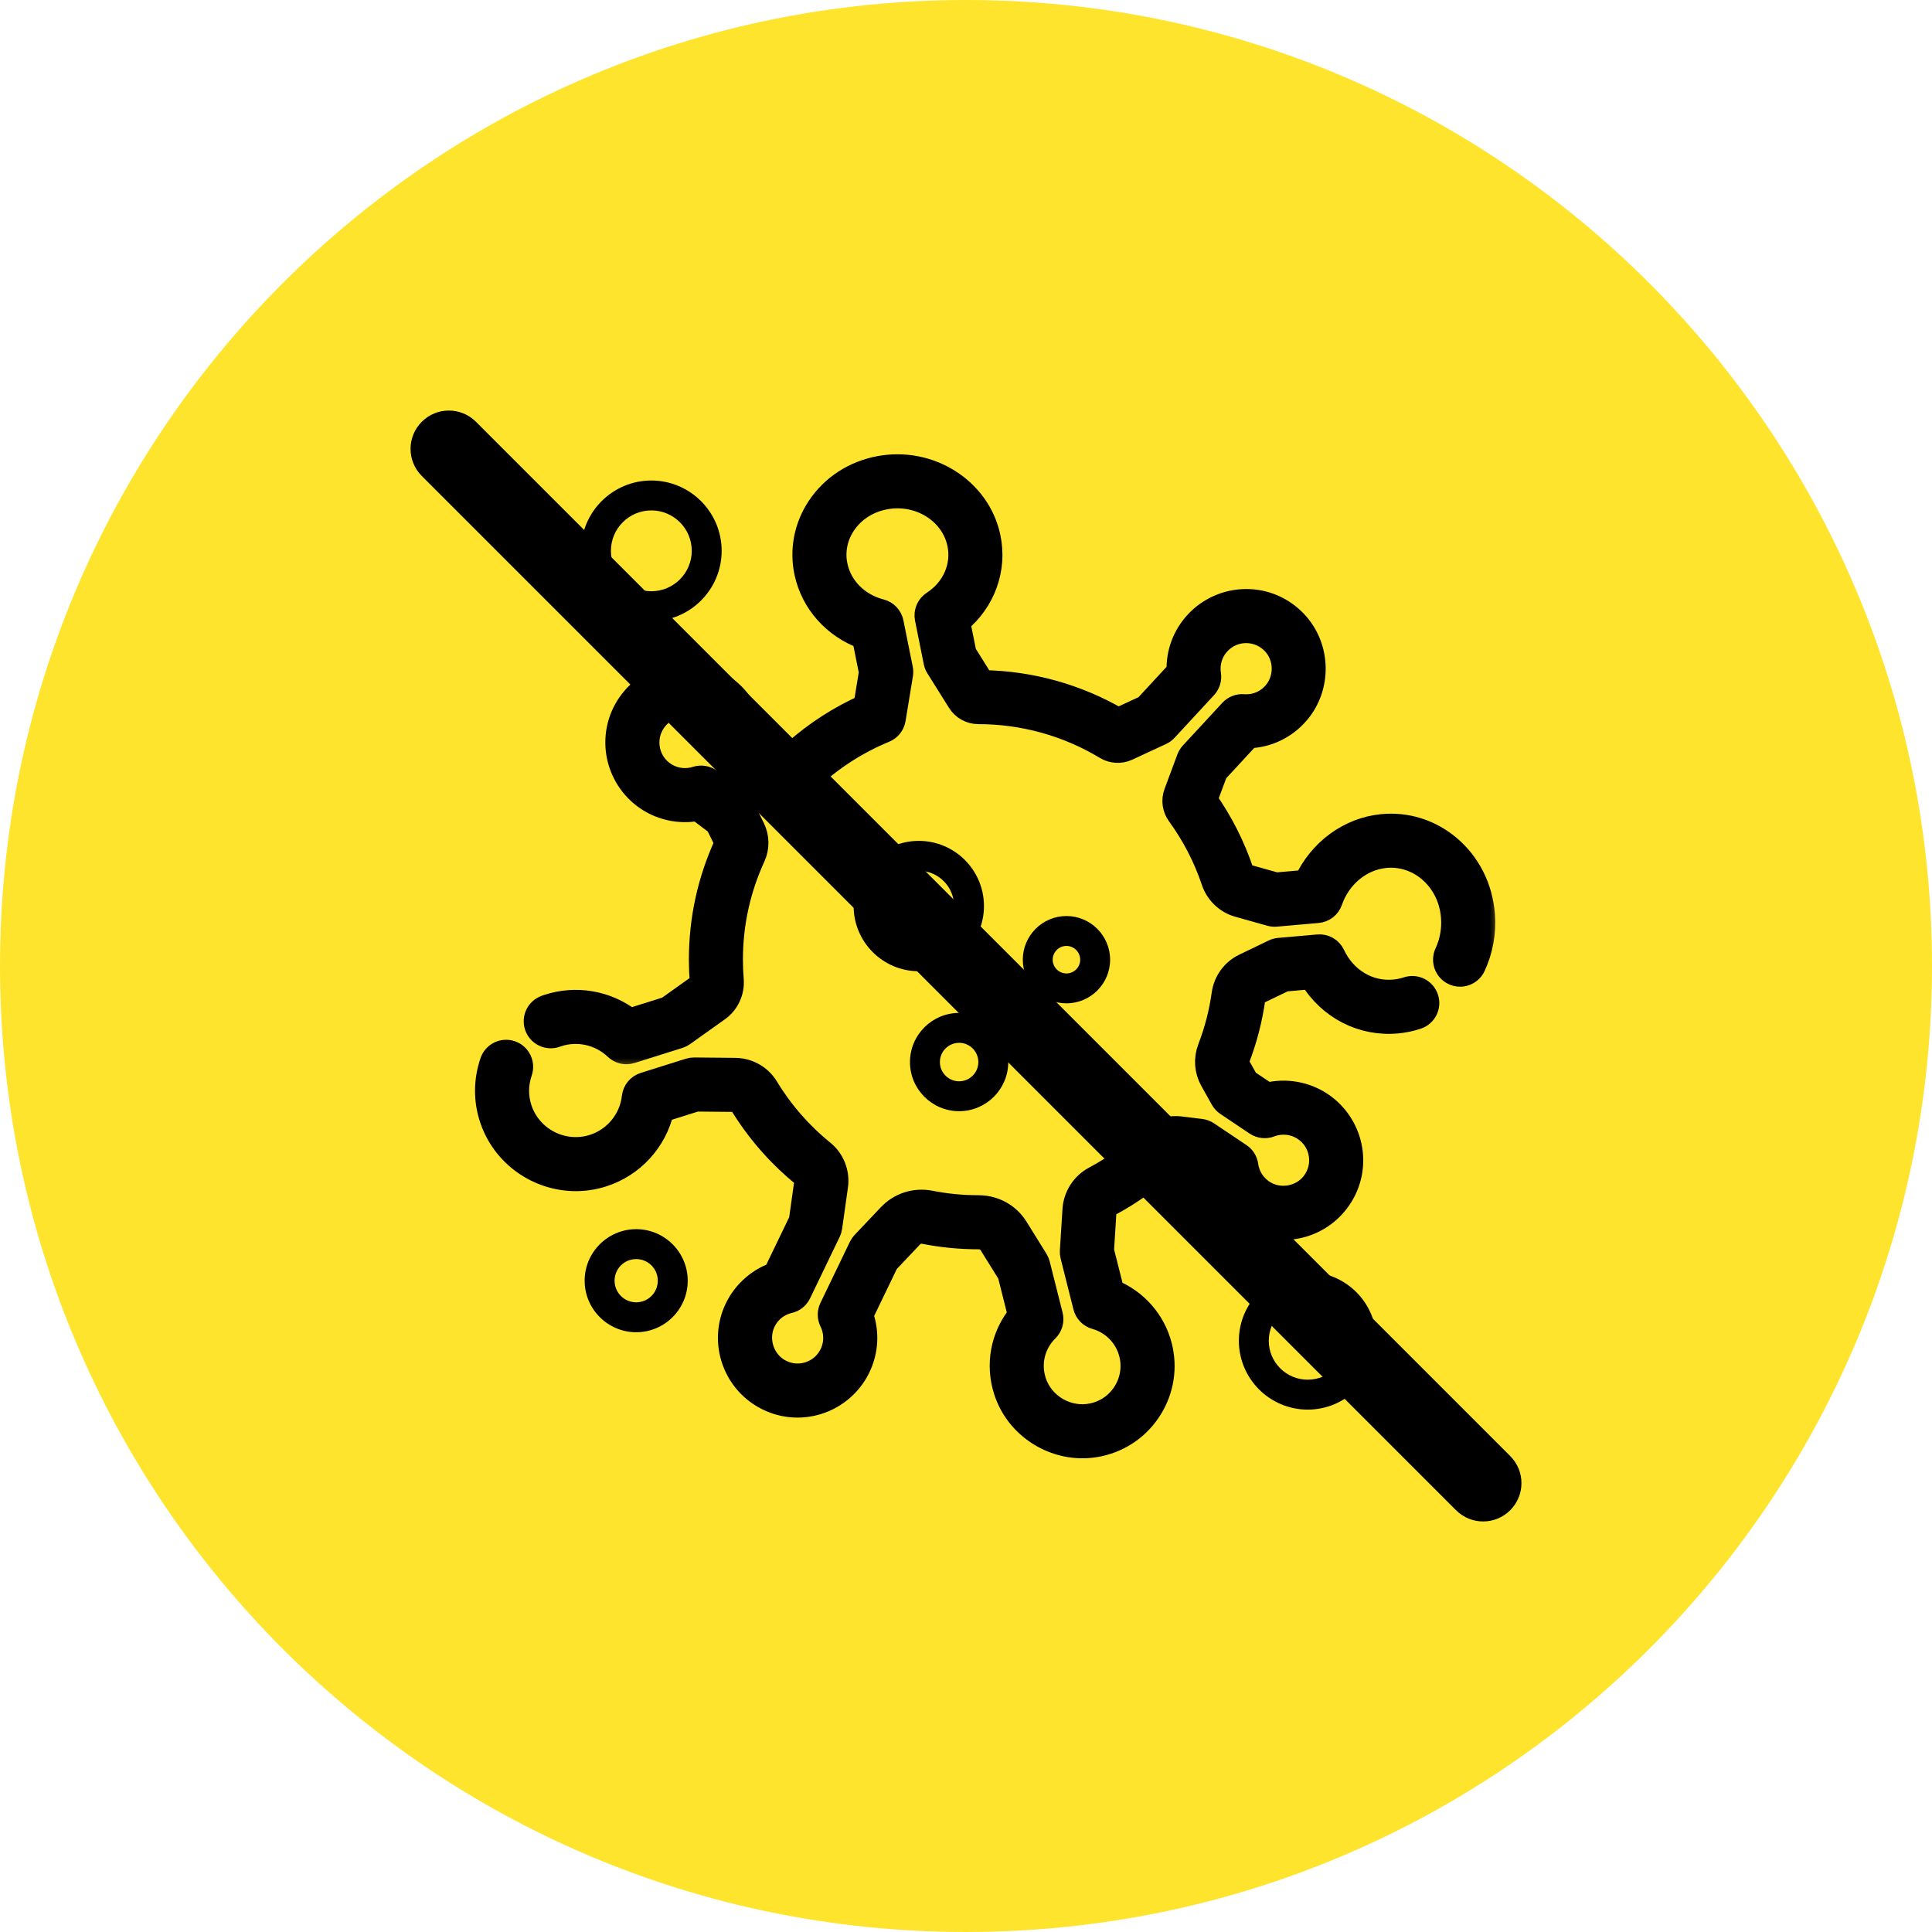
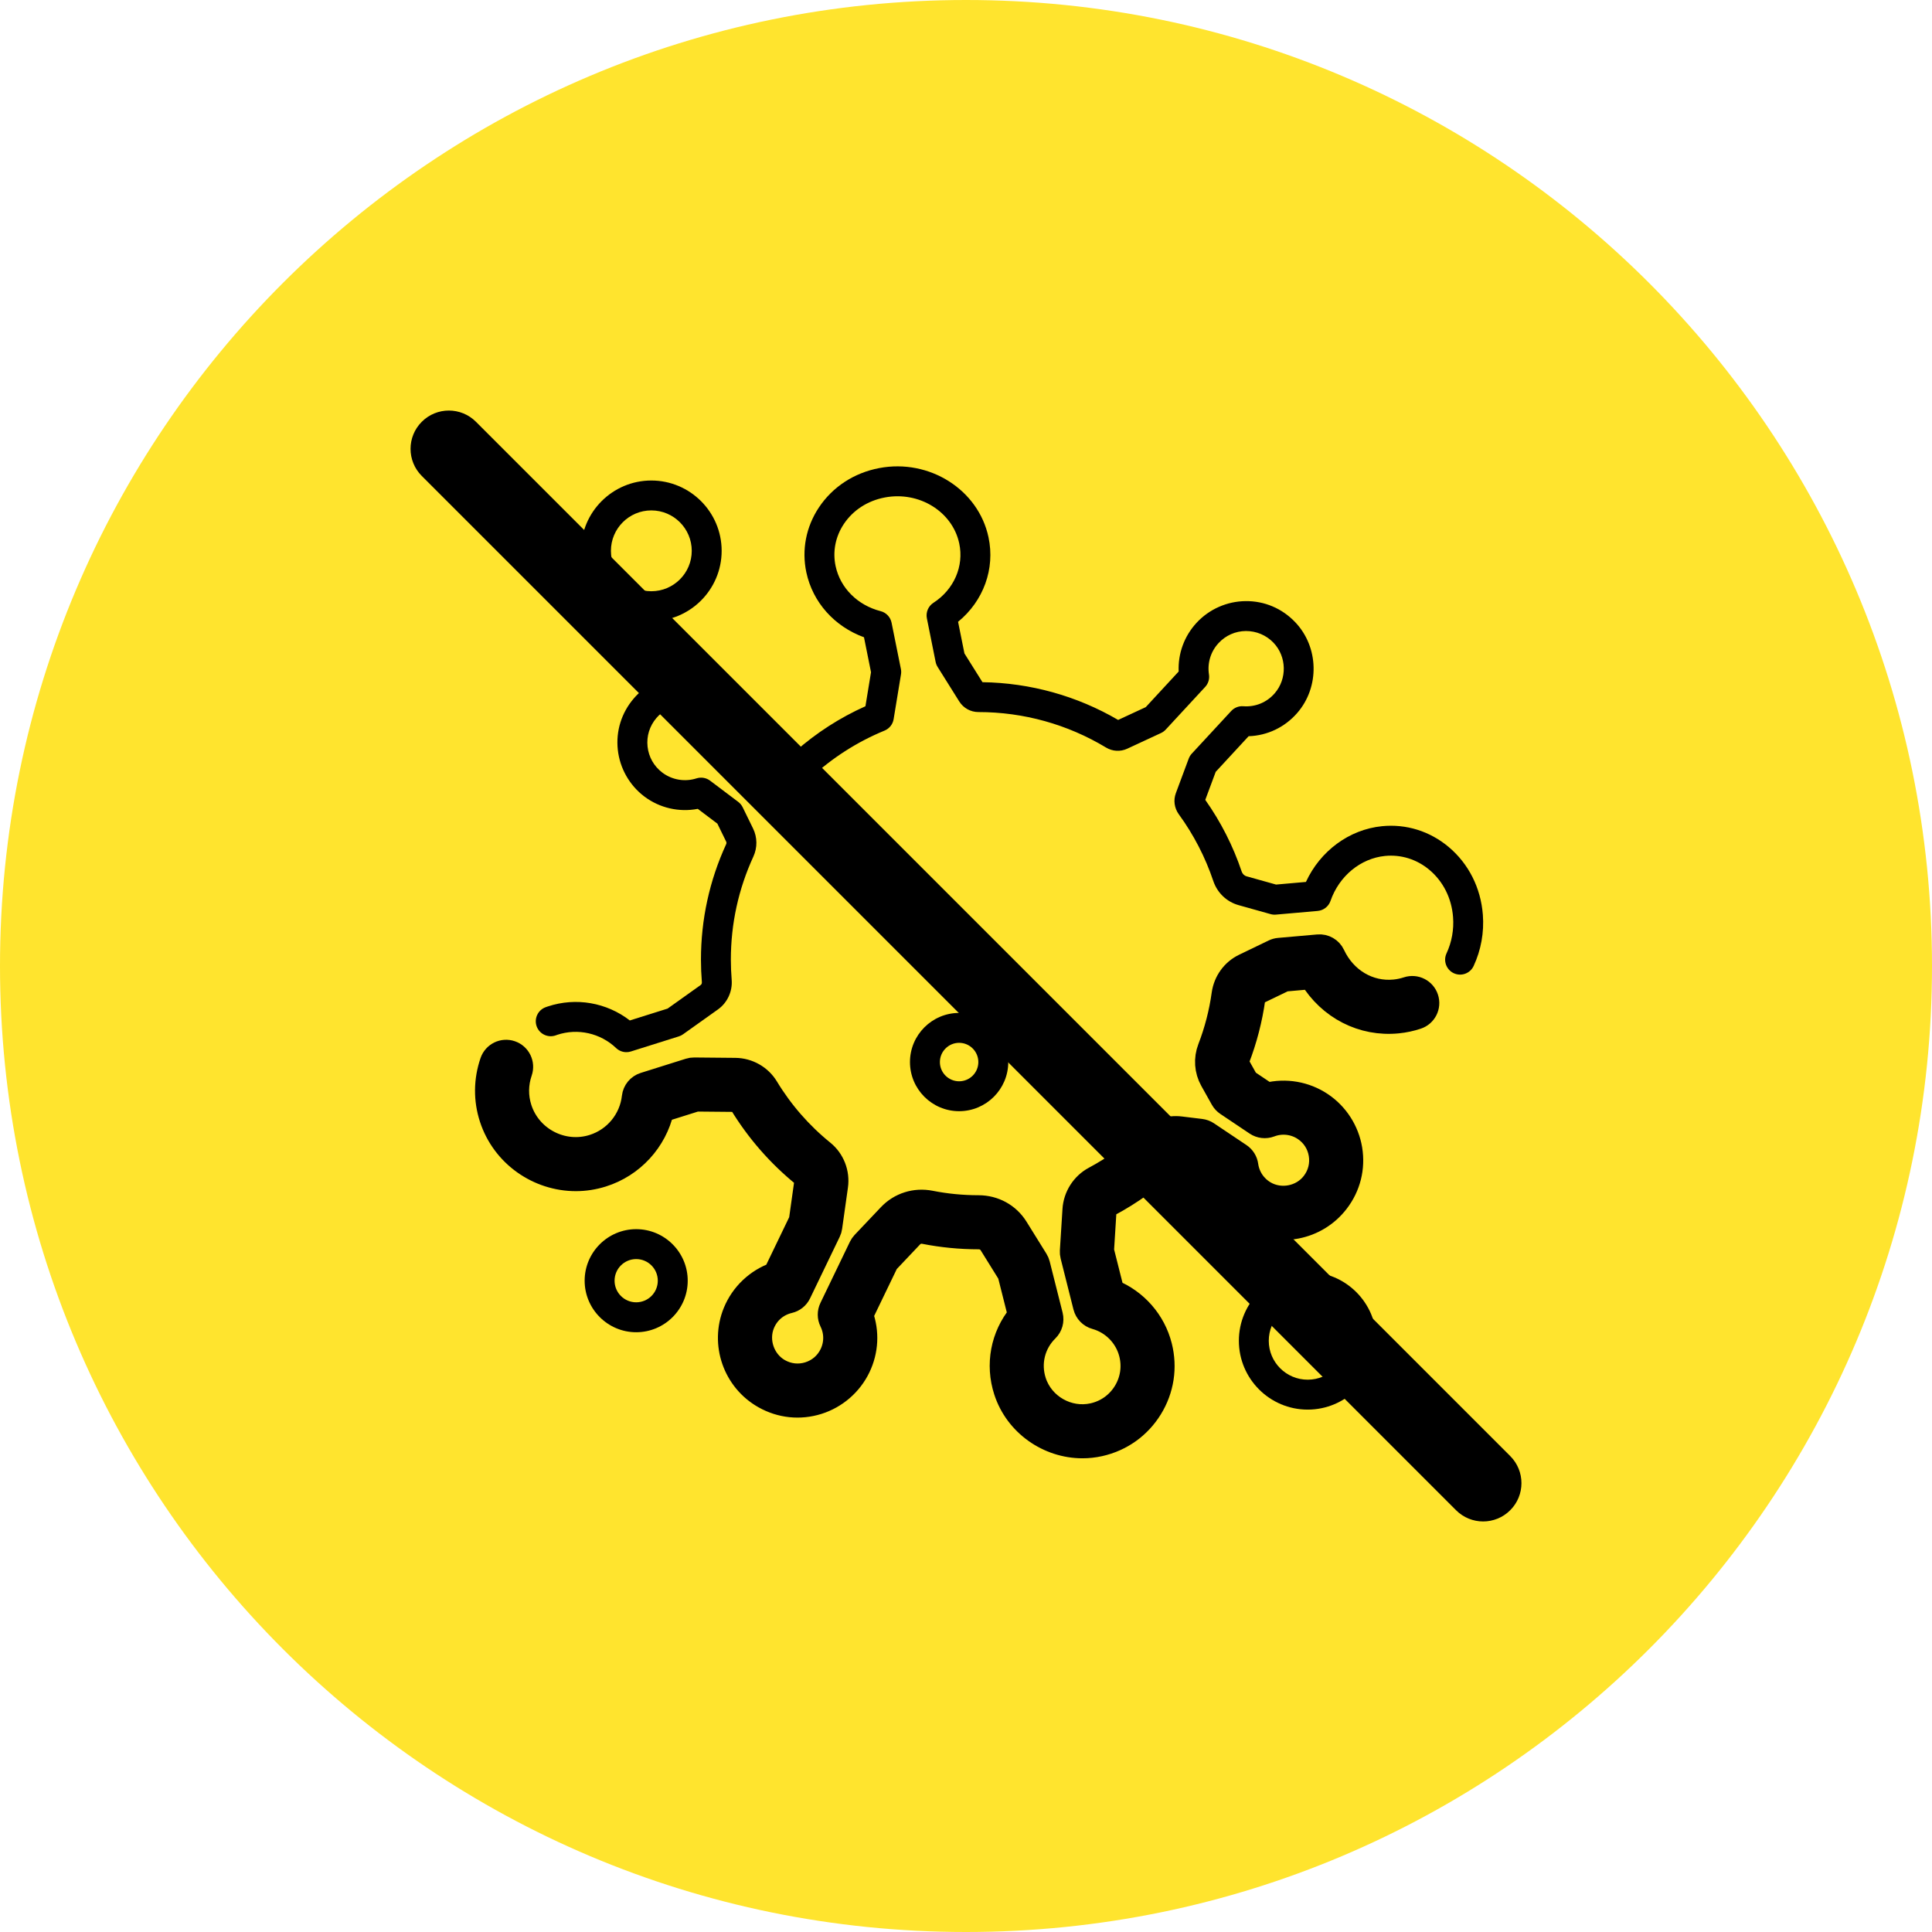
<svg xmlns="http://www.w3.org/2000/svg" width="80" height="80" viewBox="0 0 80 80" fill="none">
  <path d="M80 40C80 62.091 62.091 80 40 80C17.909 80 0 62.091 0 40C0 17.909 17.909 0 40 0C62.091 0 80 17.909 80 40Z" fill="#FFE42E" />
  <mask id="path-2-outside-1" maskUnits="userSpaceOnUse" x="21.186" y="18.311" width="41" height="26" fill="black">
-     <rect fill="white" x="21.186" y="18.311" width="41" height="26" />
-     <path d="M61.402 37.879C61.316 36.761 60.811 35.762 59.98 35.066C59.201 34.415 58.223 34.111 57.226 34.211C55.865 34.347 54.666 35.238 54.076 36.519L52.839 36.628L51.618 36.286C51.523 36.26 51.447 36.185 51.414 36.085C51.059 35.03 50.553 34.034 49.908 33.121L50.34 31.96L51.703 30.485C52.478 30.459 53.199 30.117 53.717 29.521C54.652 28.443 54.613 26.79 53.628 25.759C53.087 25.193 52.358 24.882 51.579 24.891C50.81 24.897 50.069 25.224 49.547 25.789C49.036 26.342 48.774 27.064 48.806 27.806L47.443 29.281L46.3 29.811C44.596 28.815 42.661 28.276 40.682 28.248L39.935 27.056L39.672 25.747C40.721 24.889 41.212 23.556 40.931 22.243C40.51 20.272 38.481 18.988 36.408 19.382C35.364 19.58 34.476 20.16 33.907 21.016C33.375 21.817 33.191 22.771 33.389 23.701C33.654 24.942 34.553 25.942 35.776 26.388L36.067 27.835L35.836 29.244C34.781 29.716 33.809 30.341 32.938 31.108L32.081 30.955L31.114 30.225C30.975 29.49 30.551 28.843 29.921 28.42C28.745 27.631 27.163 27.847 26.242 28.923C25.733 29.517 25.498 30.272 25.582 31.047C25.666 31.812 26.065 32.517 26.679 32.98C27.314 33.459 28.122 33.642 28.894 33.493L29.705 34.105L30.069 34.849C30.085 34.882 30.085 34.92 30.07 34.953C29.377 36.461 29.025 38.071 29.025 39.739C29.025 40.047 29.038 40.361 29.063 40.671C29.067 40.719 29.048 40.763 29.012 40.788L27.643 41.764L26.08 42.255C25.12 41.513 23.852 41.288 22.684 41.675C22.66 41.682 22.637 41.691 22.614 41.699L22.595 41.706C22.273 41.822 22.107 42.177 22.222 42.499C22.338 42.82 22.693 42.987 23.015 42.871L23.044 42.861C23.053 42.857 23.063 42.853 23.073 42.85C23.926 42.568 24.86 42.778 25.512 43.398C25.629 43.509 25.782 43.568 25.939 43.568C26.001 43.568 26.063 43.559 26.125 43.539L28.108 42.915C28.17 42.896 28.229 42.867 28.282 42.829L29.731 41.797C30.119 41.52 30.336 41.05 30.297 40.57C30.275 40.294 30.263 40.014 30.263 39.738C30.263 38.251 30.577 36.815 31.195 35.47C31.366 35.098 31.362 34.673 31.182 34.305L30.753 33.428C30.71 33.34 30.647 33.264 30.57 33.205L29.404 32.326C29.243 32.205 29.034 32.169 28.842 32.23C28.359 32.385 27.829 32.296 27.425 31.991C27.078 31.729 26.861 31.346 26.814 30.914C26.767 30.482 26.898 30.06 27.183 29.728C27.687 29.139 28.587 29.016 29.231 29.449C29.628 29.715 29.879 30.141 29.919 30.616C29.933 30.792 30.022 30.953 30.163 31.059L31.454 32.033C31.532 32.092 31.622 32.131 31.718 32.148L33.019 32.38C33.211 32.414 33.407 32.356 33.549 32.224C34.455 31.383 35.491 30.72 36.628 30.252C36.826 30.17 36.968 29.992 37.003 29.78L37.308 27.924C37.32 27.85 37.319 27.775 37.304 27.701L36.918 25.785C36.871 25.552 36.696 25.366 36.466 25.307C35.508 25.061 34.794 24.346 34.601 23.443C34.472 22.842 34.592 22.223 34.939 21.701C35.322 21.125 35.925 20.734 36.639 20.599C38.057 20.33 39.439 21.183 39.72 22.502C39.922 23.445 39.502 24.411 38.651 24.961C38.437 25.099 38.33 25.354 38.38 25.604L38.743 27.412C38.758 27.485 38.786 27.555 38.826 27.618L39.72 29.045C39.893 29.32 40.19 29.485 40.517 29.485H40.517C42.381 29.485 44.207 29.993 45.799 30.954C46.066 31.115 46.393 31.133 46.675 31.003L48.075 30.353C48.148 30.319 48.214 30.271 48.269 30.212L49.904 28.444C50.032 28.305 50.09 28.116 50.061 27.929C49.988 27.454 50.132 26.981 50.457 26.63C50.752 26.311 51.154 26.133 51.59 26.129C52.023 26.129 52.43 26.298 52.733 26.614C53.281 27.188 53.303 28.109 52.781 28.71C52.454 29.087 51.981 29.281 51.483 29.244C51.295 29.229 51.11 29.302 50.982 29.441L49.347 31.209C49.292 31.268 49.25 31.338 49.222 31.413L48.69 32.842C48.581 33.136 48.627 33.463 48.812 33.718C49.428 34.564 49.908 35.493 50.24 36.48C50.404 36.968 50.794 37.342 51.284 37.479L52.614 37.852C52.686 37.872 52.761 37.879 52.835 37.872L54.562 37.72C54.805 37.698 55.013 37.536 55.093 37.306C55.45 36.276 56.336 35.545 57.349 35.443C58.012 35.377 58.664 35.58 59.185 36.016C59.758 36.496 60.108 37.191 60.168 37.974C60.208 38.491 60.114 39.011 59.898 39.476C59.753 39.786 59.888 40.154 60.198 40.299C60.508 40.443 60.876 40.309 61.02 39.999C61.326 39.341 61.458 38.608 61.402 37.879V37.879Z" />
-   </mask>
+     </mask>
  <path d="M61.402 37.879C61.316 36.761 60.811 35.762 59.98 35.066C59.201 34.415 58.223 34.111 57.226 34.211C55.865 34.347 54.666 35.238 54.076 36.519L52.839 36.628L51.618 36.286C51.523 36.26 51.447 36.185 51.414 36.085C51.059 35.03 50.553 34.034 49.908 33.121L50.34 31.96L51.703 30.485C52.478 30.459 53.199 30.117 53.717 29.521C54.652 28.443 54.613 26.79 53.628 25.759C53.087 25.193 52.358 24.882 51.579 24.891C50.81 24.897 50.069 25.224 49.547 25.789C49.036 26.342 48.774 27.064 48.806 27.806L47.443 29.281L46.3 29.811C44.596 28.815 42.661 28.276 40.682 28.248L39.935 27.056L39.672 25.747C40.721 24.889 41.212 23.556 40.931 22.243C40.51 20.272 38.481 18.988 36.408 19.382C35.364 19.58 34.476 20.16 33.907 21.016C33.375 21.817 33.191 22.771 33.389 23.701C33.654 24.942 34.553 25.942 35.776 26.388L36.067 27.835L35.836 29.244C34.781 29.716 33.809 30.341 32.938 31.108L32.081 30.955L31.114 30.225C30.975 29.49 30.551 28.843 29.921 28.42C28.745 27.631 27.163 27.847 26.242 28.923C25.733 29.517 25.498 30.272 25.582 31.047C25.666 31.812 26.065 32.517 26.679 32.98C27.314 33.459 28.122 33.642 28.894 33.493L29.705 34.105L30.069 34.849C30.085 34.882 30.085 34.92 30.07 34.953C29.377 36.461 29.025 38.071 29.025 39.739C29.025 40.047 29.038 40.361 29.063 40.671C29.067 40.719 29.048 40.763 29.012 40.788L27.643 41.764L26.08 42.255C25.12 41.513 23.852 41.288 22.684 41.675C22.66 41.682 22.637 41.691 22.614 41.699L22.595 41.706C22.273 41.822 22.107 42.177 22.222 42.499C22.338 42.82 22.693 42.987 23.015 42.871L23.044 42.861C23.053 42.857 23.063 42.853 23.073 42.85C23.926 42.568 24.86 42.778 25.512 43.398C25.629 43.509 25.782 43.568 25.939 43.568C26.001 43.568 26.063 43.559 26.125 43.539L28.108 42.915C28.17 42.896 28.229 42.867 28.282 42.829L29.731 41.797C30.119 41.52 30.336 41.05 30.297 40.57C30.275 40.294 30.263 40.014 30.263 39.738C30.263 38.251 30.577 36.815 31.195 35.47C31.366 35.098 31.362 34.673 31.182 34.305L30.753 33.428C30.71 33.34 30.647 33.264 30.57 33.205L29.404 32.326C29.243 32.205 29.034 32.169 28.842 32.23C28.359 32.385 27.829 32.296 27.425 31.991C27.078 31.729 26.861 31.346 26.814 30.914C26.767 30.482 26.898 30.06 27.183 29.728C27.687 29.139 28.587 29.016 29.231 29.449C29.628 29.715 29.879 30.141 29.919 30.616C29.933 30.792 30.022 30.953 30.163 31.059L31.454 32.033C31.532 32.092 31.622 32.131 31.718 32.148L33.019 32.38C33.211 32.414 33.407 32.356 33.549 32.224C34.455 31.383 35.491 30.72 36.628 30.252C36.826 30.17 36.968 29.992 37.003 29.78L37.308 27.924C37.32 27.85 37.319 27.775 37.304 27.701L36.918 25.785C36.871 25.552 36.696 25.366 36.466 25.307C35.508 25.061 34.794 24.346 34.601 23.443C34.472 22.842 34.592 22.223 34.939 21.701C35.322 21.125 35.925 20.734 36.639 20.599C38.057 20.33 39.439 21.183 39.72 22.502C39.922 23.445 39.502 24.411 38.651 24.961C38.437 25.099 38.33 25.354 38.38 25.604L38.743 27.412C38.758 27.485 38.786 27.555 38.826 27.618L39.72 29.045C39.893 29.32 40.19 29.485 40.517 29.485H40.517C42.381 29.485 44.207 29.993 45.799 30.954C46.066 31.115 46.393 31.133 46.675 31.003L48.075 30.353C48.148 30.319 48.214 30.271 48.269 30.212L49.904 28.444C50.032 28.305 50.09 28.116 50.061 27.929C49.988 27.454 50.132 26.981 50.457 26.63C50.752 26.311 51.154 26.133 51.59 26.129C52.023 26.129 52.43 26.298 52.733 26.614C53.281 27.188 53.303 28.109 52.781 28.71C52.454 29.087 51.981 29.281 51.483 29.244C51.295 29.229 51.11 29.302 50.982 29.441L49.347 31.209C49.292 31.268 49.25 31.338 49.222 31.413L48.69 32.842C48.581 33.136 48.627 33.463 48.812 33.718C49.428 34.564 49.908 35.493 50.24 36.48C50.404 36.968 50.794 37.342 51.284 37.479L52.614 37.852C52.686 37.872 52.761 37.879 52.835 37.872L54.562 37.72C54.805 37.698 55.013 37.536 55.093 37.306C55.45 36.276 56.336 35.545 57.349 35.443C58.012 35.377 58.664 35.58 59.185 36.016C59.758 36.496 60.108 37.191 60.168 37.974C60.208 38.491 60.114 39.011 59.898 39.476C59.753 39.786 59.888 40.154 60.198 40.299C60.508 40.443 60.876 40.309 61.02 39.999C61.326 39.341 61.458 38.608 61.402 37.879V37.879Z" fill="black" />
  <path d="M61.402 37.879C61.316 36.761 60.811 35.762 59.98 35.066C59.201 34.415 58.223 34.111 57.226 34.211C55.865 34.347 54.666 35.238 54.076 36.519L52.839 36.628L51.618 36.286C51.523 36.26 51.447 36.185 51.414 36.085C51.059 35.03 50.553 34.034 49.908 33.121L50.34 31.96L51.703 30.485C52.478 30.459 53.199 30.117 53.717 29.521C54.652 28.443 54.613 26.79 53.628 25.759C53.087 25.193 52.358 24.882 51.579 24.891C50.81 24.897 50.069 25.224 49.547 25.789C49.036 26.342 48.774 27.064 48.806 27.806L47.443 29.281L46.3 29.811C44.596 28.815 42.661 28.276 40.682 28.248L39.935 27.056L39.672 25.747C40.721 24.889 41.212 23.556 40.931 22.243C40.51 20.272 38.481 18.988 36.408 19.382C35.364 19.58 34.476 20.16 33.907 21.016C33.375 21.817 33.191 22.771 33.389 23.701C33.654 24.942 34.553 25.942 35.776 26.388L36.067 27.835L35.836 29.244C34.781 29.716 33.809 30.341 32.938 31.108L32.081 30.955L31.114 30.225C30.975 29.49 30.551 28.843 29.921 28.42C28.745 27.631 27.163 27.847 26.242 28.923C25.733 29.517 25.498 30.272 25.582 31.047C25.666 31.812 26.065 32.517 26.679 32.98C27.314 33.459 28.122 33.642 28.894 33.493L29.705 34.105L30.069 34.849C30.085 34.882 30.085 34.92 30.07 34.953C29.377 36.461 29.025 38.071 29.025 39.739C29.025 40.047 29.038 40.361 29.063 40.671C29.067 40.719 29.048 40.763 29.012 40.788L27.643 41.764L26.08 42.255C25.12 41.513 23.852 41.288 22.684 41.675C22.66 41.682 22.637 41.691 22.614 41.699L22.595 41.706C22.273 41.822 22.107 42.177 22.222 42.499C22.338 42.82 22.693 42.987 23.015 42.871L23.044 42.861C23.053 42.857 23.063 42.853 23.073 42.85C23.926 42.568 24.86 42.778 25.512 43.398C25.629 43.509 25.782 43.568 25.939 43.568C26.001 43.568 26.063 43.559 26.125 43.539L28.108 42.915C28.17 42.896 28.229 42.867 28.282 42.829L29.731 41.797C30.119 41.52 30.336 41.05 30.297 40.57C30.275 40.294 30.263 40.014 30.263 39.738C30.263 38.251 30.577 36.815 31.195 35.47C31.366 35.098 31.362 34.673 31.182 34.305L30.753 33.428C30.71 33.34 30.647 33.264 30.57 33.205L29.404 32.326C29.243 32.205 29.034 32.169 28.842 32.23C28.359 32.385 27.829 32.296 27.425 31.991C27.078 31.729 26.861 31.346 26.814 30.914C26.767 30.482 26.898 30.06 27.183 29.728C27.687 29.139 28.587 29.016 29.231 29.449C29.628 29.715 29.879 30.141 29.919 30.616C29.933 30.792 30.022 30.953 30.163 31.059L31.454 32.033C31.532 32.092 31.622 32.131 31.718 32.148L33.019 32.38C33.211 32.414 33.407 32.356 33.549 32.224C34.455 31.383 35.491 30.72 36.628 30.252C36.826 30.17 36.968 29.992 37.003 29.78L37.308 27.924C37.32 27.85 37.319 27.775 37.304 27.701L36.918 25.785C36.871 25.552 36.696 25.366 36.466 25.307C35.508 25.061 34.794 24.346 34.601 23.443C34.472 22.842 34.592 22.223 34.939 21.701C35.322 21.125 35.925 20.734 36.639 20.599C38.057 20.33 39.439 21.183 39.72 22.502C39.922 23.445 39.502 24.411 38.651 24.961C38.437 25.099 38.33 25.354 38.38 25.604L38.743 27.412C38.758 27.485 38.786 27.555 38.826 27.618L39.72 29.045C39.893 29.32 40.19 29.485 40.517 29.485H40.517C42.381 29.485 44.207 29.993 45.799 30.954C46.066 31.115 46.393 31.133 46.675 31.003L48.075 30.353C48.148 30.319 48.214 30.271 48.269 30.212L49.904 28.444C50.032 28.305 50.09 28.116 50.061 27.929C49.988 27.454 50.132 26.981 50.457 26.63C50.752 26.311 51.154 26.133 51.59 26.129C52.023 26.129 52.43 26.298 52.733 26.614C53.281 27.188 53.303 28.109 52.781 28.71C52.454 29.087 51.981 29.281 51.483 29.244C51.295 29.229 51.11 29.302 50.982 29.441L49.347 31.209C49.292 31.268 49.25 31.338 49.222 31.413L48.69 32.842C48.581 33.136 48.627 33.463 48.812 33.718C49.428 34.564 49.908 35.493 50.24 36.48C50.404 36.968 50.794 37.342 51.284 37.479L52.614 37.852C52.686 37.872 52.761 37.879 52.835 37.872L54.562 37.72C54.805 37.698 55.013 37.536 55.093 37.306C55.45 36.276 56.336 35.545 57.349 35.443C58.012 35.377 58.664 35.58 59.185 36.016C59.758 36.496 60.108 37.191 60.168 37.974C60.208 38.491 60.114 39.011 59.898 39.476C59.753 39.786 59.888 40.154 60.198 40.299C60.508 40.443 60.876 40.309 61.02 39.999C61.326 39.341 61.458 38.608 61.402 37.879V37.879Z" stroke="black" mask="url(#path-2-outside-1)" />
  <mask id="path-3-outside-2" maskUnits="userSpaceOnUse" x="19.169" y="38.189" width="41" height="23" fill="black">
    <rect fill="white" x="19.169" y="38.189" width="41" height="23" />
-     <path d="M58.286 40.945C58.112 41.002 57.933 41.04 57.753 41.058C56.681 41.166 55.68 40.572 55.2 39.546C55.09 39.31 54.844 39.169 54.585 39.192L52.964 39.335C52.889 39.341 52.817 39.361 52.749 39.394L51.526 39.984C51.062 40.208 50.743 40.649 50.67 41.166C50.563 41.934 50.368 42.69 50.089 43.412C49.923 43.844 49.956 44.32 50.179 44.72L50.615 45.499C50.663 45.584 50.73 45.657 50.811 45.711L52.023 46.524C52.19 46.636 52.402 46.66 52.59 46.589C53.064 46.407 53.597 46.467 54.018 46.749C54.379 46.991 54.617 47.361 54.688 47.791C54.758 48.22 54.651 48.648 54.385 48.995C53.914 49.611 53.023 49.783 52.355 49.388C51.944 49.143 51.67 48.732 51.604 48.26C51.58 48.085 51.482 47.929 51.336 47.831L49.992 46.93C49.912 46.876 49.819 46.842 49.722 46.83L48.877 46.727C48.404 46.669 47.933 46.827 47.584 47.16C46.907 47.805 46.147 48.354 45.325 48.793C44.846 49.048 44.528 49.545 44.494 50.091L44.386 51.803C44.383 51.867 44.388 51.931 44.404 51.993L44.935 54.102C44.99 54.318 45.155 54.488 45.369 54.547C46.09 54.749 46.652 55.325 46.834 56.049C46.973 56.6 46.885 57.171 46.587 57.655C46.288 58.139 45.818 58.474 45.261 58.598C44.224 58.829 43.154 58.22 42.825 57.211C42.577 56.449 42.777 55.628 43.348 55.067C43.505 54.913 43.568 54.688 43.515 54.474L42.98 52.352C42.964 52.29 42.939 52.231 42.905 52.177L42.081 50.851C41.747 50.313 41.165 49.992 40.518 49.992C40.517 49.992 40.517 49.992 40.516 49.992C39.847 49.992 39.176 49.927 38.524 49.798C37.902 49.675 37.273 49.873 36.841 50.329L35.751 51.479C35.707 51.526 35.671 51.578 35.643 51.636L34.423 54.167C34.34 54.339 34.341 54.539 34.425 54.71C34.639 55.144 34.641 55.642 34.432 56.077C34.243 56.469 33.91 56.757 33.494 56.888C33.079 57.018 32.64 56.972 32.258 56.757C31.587 56.379 31.29 55.525 31.582 54.811C31.777 54.336 32.175 53.997 32.675 53.88C32.857 53.838 33.011 53.715 33.092 53.546L34.32 50.998C34.348 50.941 34.367 50.879 34.375 50.816L34.616 49.106C34.691 48.576 34.481 48.039 34.069 47.705C33.141 46.953 32.357 46.055 31.74 45.036C31.47 44.59 30.974 44.309 30.447 44.304L28.74 44.288C28.675 44.287 28.61 44.297 28.548 44.317L26.679 44.905C26.445 44.978 26.277 45.183 26.249 45.426C26.142 46.382 25.48 47.185 24.564 47.473C23.301 47.871 21.938 47.17 21.527 45.911C21.364 45.411 21.369 44.88 21.543 44.376C21.654 44.052 21.482 43.7 21.159 43.589C20.835 43.477 20.483 43.649 20.372 43.972C20.11 44.734 20.102 45.537 20.35 46.296C20.853 47.836 22.299 48.823 23.844 48.823C24.206 48.823 24.574 48.768 24.936 48.654C26.187 48.261 27.123 47.232 27.411 45.972L28.826 45.527L30.436 45.542C30.537 45.543 30.631 45.595 30.681 45.678C31.373 46.818 32.25 47.824 33.289 48.667C33.366 48.729 33.404 48.831 33.39 48.933L33.163 50.548L32.096 52.761C31.349 53.026 30.741 53.599 30.436 54.342C29.902 55.644 30.425 57.146 31.651 57.836C32.334 58.221 33.121 58.303 33.866 58.069C34.6 57.838 35.213 57.308 35.548 56.614C35.878 55.93 35.915 55.158 35.66 54.453L36.717 52.261L37.74 51.18C37.878 51.035 38.081 50.972 38.284 51.013C39.015 51.157 39.767 51.231 40.524 51.231H40.524C40.734 51.231 40.923 51.333 41.03 51.504L41.803 52.748L42.233 54.455C41.517 55.328 41.291 56.5 41.648 57.595C42.097 58.974 43.414 59.885 44.823 59.885C45.058 59.885 45.295 59.859 45.531 59.807C46.416 59.609 47.166 59.076 47.641 58.305C48.117 57.534 48.257 56.625 48.035 55.746C47.775 54.713 47.031 53.87 46.055 53.475L45.629 51.785L45.73 50.168C45.737 50.048 45.806 49.94 45.907 49.885C46.829 49.394 47.68 48.779 48.438 48.056C48.518 47.98 48.624 47.944 48.728 47.957L49.426 48.041L50.433 48.717C50.611 49.443 51.071 50.065 51.724 50.453C52.942 51.175 54.509 50.872 55.369 49.747C55.845 49.126 56.037 48.359 55.91 47.589C55.784 46.83 55.346 46.149 54.708 45.721C54.047 45.278 53.231 45.14 52.467 45.331L51.624 44.765L51.261 44.115C51.217 44.038 51.212 43.944 51.245 43.857C51.557 43.047 51.777 42.199 51.897 41.337C51.912 41.232 51.974 41.143 52.064 41.1L53.186 40.559L54.287 40.461C55.052 41.728 56.418 42.437 57.876 42.291C58.146 42.264 58.414 42.207 58.673 42.121C58.998 42.015 59.174 41.665 59.067 41.34C58.961 41.015 58.611 40.838 58.286 40.945V40.945Z" />
  </mask>
  <path d="M58.286 40.945C58.112 41.002 57.933 41.04 57.753 41.058C56.681 41.166 55.68 40.572 55.2 39.546C55.09 39.31 54.844 39.169 54.585 39.192L52.964 39.335C52.889 39.341 52.817 39.361 52.749 39.394L51.526 39.984C51.062 40.208 50.743 40.649 50.67 41.166C50.563 41.934 50.368 42.69 50.089 43.412C49.923 43.844 49.956 44.32 50.179 44.72L50.615 45.499C50.663 45.584 50.73 45.657 50.811 45.711L52.023 46.524C52.19 46.636 52.402 46.66 52.59 46.589C53.064 46.407 53.597 46.467 54.018 46.749C54.379 46.991 54.617 47.361 54.688 47.791C54.758 48.22 54.651 48.648 54.385 48.995C53.914 49.611 53.023 49.783 52.355 49.388C51.944 49.143 51.67 48.732 51.604 48.26C51.58 48.085 51.482 47.929 51.336 47.831L49.992 46.93C49.912 46.876 49.819 46.842 49.722 46.83L48.877 46.727C48.404 46.669 47.933 46.827 47.584 47.16C46.907 47.805 46.147 48.354 45.325 48.793C44.846 49.048 44.528 49.545 44.494 50.091L44.386 51.803C44.383 51.867 44.388 51.931 44.404 51.993L44.935 54.102C44.99 54.318 45.155 54.488 45.369 54.547C46.09 54.749 46.652 55.325 46.834 56.049C46.973 56.6 46.885 57.171 46.587 57.655C46.288 58.139 45.818 58.474 45.261 58.598C44.224 58.829 43.154 58.22 42.825 57.211C42.577 56.449 42.777 55.628 43.348 55.067C43.505 54.913 43.568 54.688 43.515 54.474L42.98 52.352C42.964 52.29 42.939 52.231 42.905 52.177L42.081 50.851C41.747 50.313 41.165 49.992 40.518 49.992C40.517 49.992 40.517 49.992 40.516 49.992C39.847 49.992 39.176 49.927 38.524 49.798C37.902 49.675 37.273 49.873 36.841 50.329L35.751 51.479C35.707 51.526 35.671 51.578 35.643 51.636L34.423 54.167C34.34 54.339 34.341 54.539 34.425 54.71C34.639 55.144 34.641 55.642 34.432 56.077C34.243 56.469 33.91 56.757 33.494 56.888C33.079 57.018 32.64 56.972 32.258 56.757C31.587 56.379 31.29 55.525 31.582 54.811C31.777 54.336 32.175 53.997 32.675 53.88C32.857 53.838 33.011 53.715 33.092 53.546L34.32 50.998C34.348 50.941 34.367 50.879 34.375 50.816L34.616 49.106C34.691 48.576 34.481 48.039 34.069 47.705C33.141 46.953 32.357 46.055 31.74 45.036C31.47 44.59 30.974 44.309 30.447 44.304L28.74 44.288C28.675 44.287 28.61 44.297 28.548 44.317L26.679 44.905C26.445 44.978 26.277 45.183 26.249 45.426C26.142 46.382 25.48 47.185 24.564 47.473C23.301 47.871 21.938 47.17 21.527 45.911C21.364 45.411 21.369 44.88 21.543 44.376C21.654 44.052 21.482 43.7 21.159 43.589C20.835 43.477 20.483 43.649 20.372 43.972C20.11 44.734 20.102 45.537 20.35 46.296C20.853 47.836 22.299 48.823 23.844 48.823C24.206 48.823 24.574 48.768 24.936 48.654C26.187 48.261 27.123 47.232 27.411 45.972L28.826 45.527L30.436 45.542C30.537 45.543 30.631 45.595 30.681 45.678C31.373 46.818 32.25 47.824 33.289 48.667C33.366 48.729 33.404 48.831 33.39 48.933L33.163 50.548L32.096 52.761C31.349 53.026 30.741 53.599 30.436 54.342C29.902 55.644 30.425 57.146 31.651 57.836C32.334 58.221 33.121 58.303 33.866 58.069C34.6 57.838 35.213 57.308 35.548 56.614C35.878 55.93 35.915 55.158 35.66 54.453L36.717 52.261L37.74 51.18C37.878 51.035 38.081 50.972 38.284 51.013C39.015 51.157 39.767 51.231 40.524 51.231H40.524C40.734 51.231 40.923 51.333 41.03 51.504L41.803 52.748L42.233 54.455C41.517 55.328 41.291 56.5 41.648 57.595C42.097 58.974 43.414 59.885 44.823 59.885C45.058 59.885 45.295 59.859 45.531 59.807C46.416 59.609 47.166 59.076 47.641 58.305C48.117 57.534 48.257 56.625 48.035 55.746C47.775 54.713 47.031 53.87 46.055 53.475L45.629 51.785L45.73 50.168C45.737 50.048 45.806 49.94 45.907 49.885C46.829 49.394 47.68 48.779 48.438 48.056C48.518 47.98 48.624 47.944 48.728 47.957L49.426 48.041L50.433 48.717C50.611 49.443 51.071 50.065 51.724 50.453C52.942 51.175 54.509 50.872 55.369 49.747C55.845 49.126 56.037 48.359 55.91 47.589C55.784 46.83 55.346 46.149 54.708 45.721C54.047 45.278 53.231 45.14 52.467 45.331L51.624 44.765L51.261 44.115C51.217 44.038 51.212 43.944 51.245 43.857C51.557 43.047 51.777 42.199 51.897 41.337C51.912 41.232 51.974 41.143 52.064 41.1L53.186 40.559L54.287 40.461C55.052 41.728 56.418 42.437 57.876 42.291C58.146 42.264 58.414 42.207 58.673 42.121C58.998 42.015 59.174 41.665 59.067 41.34C58.961 41.015 58.611 40.838 58.286 40.945V40.945Z" fill="black" />
  <path d="M58.286 40.945C58.112 41.002 57.933 41.04 57.753 41.058C56.681 41.166 55.68 40.572 55.2 39.546C55.09 39.31 54.844 39.169 54.585 39.192L52.964 39.335C52.889 39.341 52.817 39.361 52.749 39.394L51.526 39.984C51.062 40.208 50.743 40.649 50.67 41.166C50.563 41.934 50.368 42.69 50.089 43.412C49.923 43.844 49.956 44.32 50.179 44.72L50.615 45.499C50.663 45.584 50.73 45.657 50.811 45.711L52.023 46.524C52.19 46.636 52.402 46.66 52.59 46.589C53.064 46.407 53.597 46.467 54.018 46.749C54.379 46.991 54.617 47.361 54.688 47.791C54.758 48.22 54.651 48.648 54.385 48.995C53.914 49.611 53.023 49.783 52.355 49.388C51.944 49.143 51.67 48.732 51.604 48.26C51.58 48.085 51.482 47.929 51.336 47.831L49.992 46.93C49.912 46.876 49.819 46.842 49.722 46.83L48.877 46.727C48.404 46.669 47.933 46.827 47.584 47.16C46.907 47.805 46.147 48.354 45.325 48.793C44.846 49.048 44.528 49.545 44.494 50.091L44.386 51.803C44.383 51.867 44.388 51.931 44.404 51.993L44.935 54.102C44.99 54.318 45.155 54.488 45.369 54.547C46.09 54.749 46.652 55.325 46.834 56.049C46.973 56.6 46.885 57.171 46.587 57.655C46.288 58.139 45.818 58.474 45.261 58.598C44.224 58.829 43.154 58.22 42.825 57.211C42.577 56.449 42.777 55.628 43.348 55.067C43.505 54.913 43.568 54.688 43.515 54.474L42.98 52.352C42.964 52.29 42.939 52.231 42.905 52.177L42.081 50.851C41.747 50.313 41.165 49.992 40.518 49.992C40.517 49.992 40.517 49.992 40.516 49.992C39.847 49.992 39.176 49.927 38.524 49.798C37.902 49.675 37.273 49.873 36.841 50.329L35.751 51.479C35.707 51.526 35.671 51.578 35.643 51.636L34.423 54.167C34.34 54.339 34.341 54.539 34.425 54.71C34.639 55.144 34.641 55.642 34.432 56.077C34.243 56.469 33.91 56.757 33.494 56.888C33.079 57.018 32.64 56.972 32.258 56.757C31.587 56.379 31.29 55.525 31.582 54.811C31.777 54.336 32.175 53.997 32.675 53.88C32.857 53.838 33.011 53.715 33.092 53.546L34.32 50.998C34.348 50.941 34.367 50.879 34.375 50.816L34.616 49.106C34.691 48.576 34.481 48.039 34.069 47.705C33.141 46.953 32.357 46.055 31.74 45.036C31.47 44.59 30.974 44.309 30.447 44.304L28.74 44.288C28.675 44.287 28.61 44.297 28.548 44.317L26.679 44.905C26.445 44.978 26.277 45.183 26.249 45.426C26.142 46.382 25.48 47.185 24.564 47.473C23.301 47.871 21.938 47.17 21.527 45.911C21.364 45.411 21.369 44.88 21.543 44.376C21.654 44.052 21.482 43.7 21.159 43.589C20.835 43.477 20.483 43.649 20.372 43.972C20.11 44.734 20.102 45.537 20.35 46.296C20.853 47.836 22.299 48.823 23.844 48.823C24.206 48.823 24.574 48.768 24.936 48.654C26.187 48.261 27.123 47.232 27.411 45.972L28.826 45.527L30.436 45.542C30.537 45.543 30.631 45.595 30.681 45.678C31.373 46.818 32.25 47.824 33.289 48.667C33.366 48.729 33.404 48.831 33.39 48.933L33.163 50.548L32.096 52.761C31.349 53.026 30.741 53.599 30.436 54.342C29.902 55.644 30.425 57.146 31.651 57.836C32.334 58.221 33.121 58.303 33.866 58.069C34.6 57.838 35.213 57.308 35.548 56.614C35.878 55.93 35.915 55.158 35.66 54.453L36.717 52.261L37.74 51.18C37.878 51.035 38.081 50.972 38.284 51.013C39.015 51.157 39.767 51.231 40.524 51.231H40.524C40.734 51.231 40.923 51.333 41.03 51.504L41.803 52.748L42.233 54.455C41.517 55.328 41.291 56.5 41.648 57.595C42.097 58.974 43.414 59.885 44.823 59.885C45.058 59.885 45.295 59.859 45.531 59.807C46.416 59.609 47.166 59.076 47.641 58.305C48.117 57.534 48.257 56.625 48.035 55.746C47.775 54.713 47.031 53.87 46.055 53.475L45.629 51.785L45.73 50.168C45.737 50.048 45.806 49.94 45.907 49.885C46.829 49.394 47.68 48.779 48.438 48.056C48.518 47.98 48.624 47.944 48.728 47.957L49.426 48.041L50.433 48.717C50.611 49.443 51.071 50.065 51.724 50.453C52.942 51.175 54.509 50.872 55.369 49.747C55.845 49.126 56.037 48.359 55.91 47.589C55.784 46.83 55.346 46.149 54.708 45.721C54.047 45.278 53.231 45.14 52.467 45.331L51.624 44.765L51.261 44.115C51.217 44.038 51.212 43.944 51.245 43.857C51.557 43.047 51.777 42.199 51.897 41.337C51.912 41.232 51.974 41.143 52.064 41.1L53.186 40.559L54.287 40.461C55.052 41.728 56.418 42.437 57.876 42.291C58.146 42.264 58.414 42.207 58.673 42.121C58.998 42.015 59.174 41.665 59.067 41.34C58.961 41.015 58.611 40.838 58.286 40.945V40.945Z" stroke="black" mask="url(#path-3-outside-2)" />
  <path d="M26.97 25.721C28.576 25.721 29.882 24.414 29.882 22.809C29.882 21.203 28.576 19.897 26.97 19.897C25.364 19.897 24.058 21.203 24.058 22.809C24.058 24.414 25.364 25.721 26.97 25.721ZM26.97 21.135C27.893 21.135 28.644 21.886 28.644 22.809C28.644 23.732 27.893 24.482 26.97 24.482C26.047 24.482 25.297 23.732 25.297 22.809C25.297 21.886 26.047 21.135 26.97 21.135Z" fill="black" />
  <path d="M26.343 50.897C25.167 50.897 24.209 51.855 24.209 53.031C24.209 54.207 25.167 55.165 26.343 55.165C27.52 55.165 28.477 54.208 28.477 53.031C28.477 51.855 27.52 50.897 26.343 50.897ZM26.343 53.926C25.849 53.926 25.448 53.525 25.448 53.031C25.448 52.537 25.849 52.136 26.343 52.136C26.837 52.136 27.238 52.537 27.238 53.031C27.238 53.525 26.837 53.926 26.343 53.926Z" fill="black" />
  <path d="M54.149 52.669C52.577 52.669 51.299 53.947 51.299 55.519C51.299 57.09 52.577 58.369 54.149 58.369C55.72 58.369 56.998 57.09 56.998 55.519C56.998 53.947 55.72 52.669 54.149 52.669ZM54.149 57.13C53.26 57.13 52.537 56.407 52.537 55.519C52.537 54.63 53.26 53.907 54.149 53.907C55.037 53.907 55.76 54.63 55.76 55.519C55.76 56.407 55.037 57.13 54.149 57.13Z" fill="black" />
-   <path d="M40.744 37.518C40.744 36.03 39.534 34.819 38.045 34.819C36.557 34.819 35.347 36.03 35.347 37.518C35.347 39.006 36.557 40.217 38.045 40.217C39.534 40.217 40.744 39.006 40.744 37.518V37.518ZM38.045 38.979C37.24 38.979 36.585 38.324 36.585 37.518C36.585 36.713 37.24 36.058 38.045 36.058C38.851 36.058 39.506 36.713 39.506 37.518C39.506 38.324 38.851 38.979 38.045 38.979Z" fill="black" />
  <path d="M39.715 46.012C40.837 46.012 41.75 45.099 41.75 43.978C41.75 42.856 40.837 41.943 39.715 41.943C38.593 41.943 37.68 42.856 37.68 43.978C37.68 45.1 38.593 46.012 39.715 46.012V46.012ZM39.715 43.181C40.154 43.181 40.511 43.539 40.511 43.978C40.511 44.417 40.154 44.774 39.715 44.774C39.276 44.774 38.919 44.417 38.919 43.978C38.919 43.539 39.276 43.181 39.715 43.181Z" fill="black" />
-   <path d="M42.352 39.739C42.352 40.735 43.163 41.546 44.159 41.546C45.156 41.546 45.967 40.735 45.967 39.739C45.967 38.742 45.156 37.931 44.159 37.931C43.163 37.931 42.352 38.742 42.352 39.739V39.739ZM44.159 39.169C44.473 39.169 44.729 39.425 44.729 39.739C44.729 40.053 44.473 40.308 44.159 40.308C43.845 40.308 43.59 40.053 43.59 39.739C43.59 39.425 43.845 39.169 44.159 39.169Z" fill="black" />
  <path fill-rule="evenodd" clip-rule="evenodd" d="M17.465 17.465C18.084 16.845 19.088 16.845 19.708 17.465L62.535 60.292C63.155 60.912 63.155 61.916 62.535 62.535C61.916 63.155 60.912 63.155 60.292 62.535L17.465 19.708C16.845 19.088 16.845 18.084 17.465 17.465Z" fill="black" />
</svg>